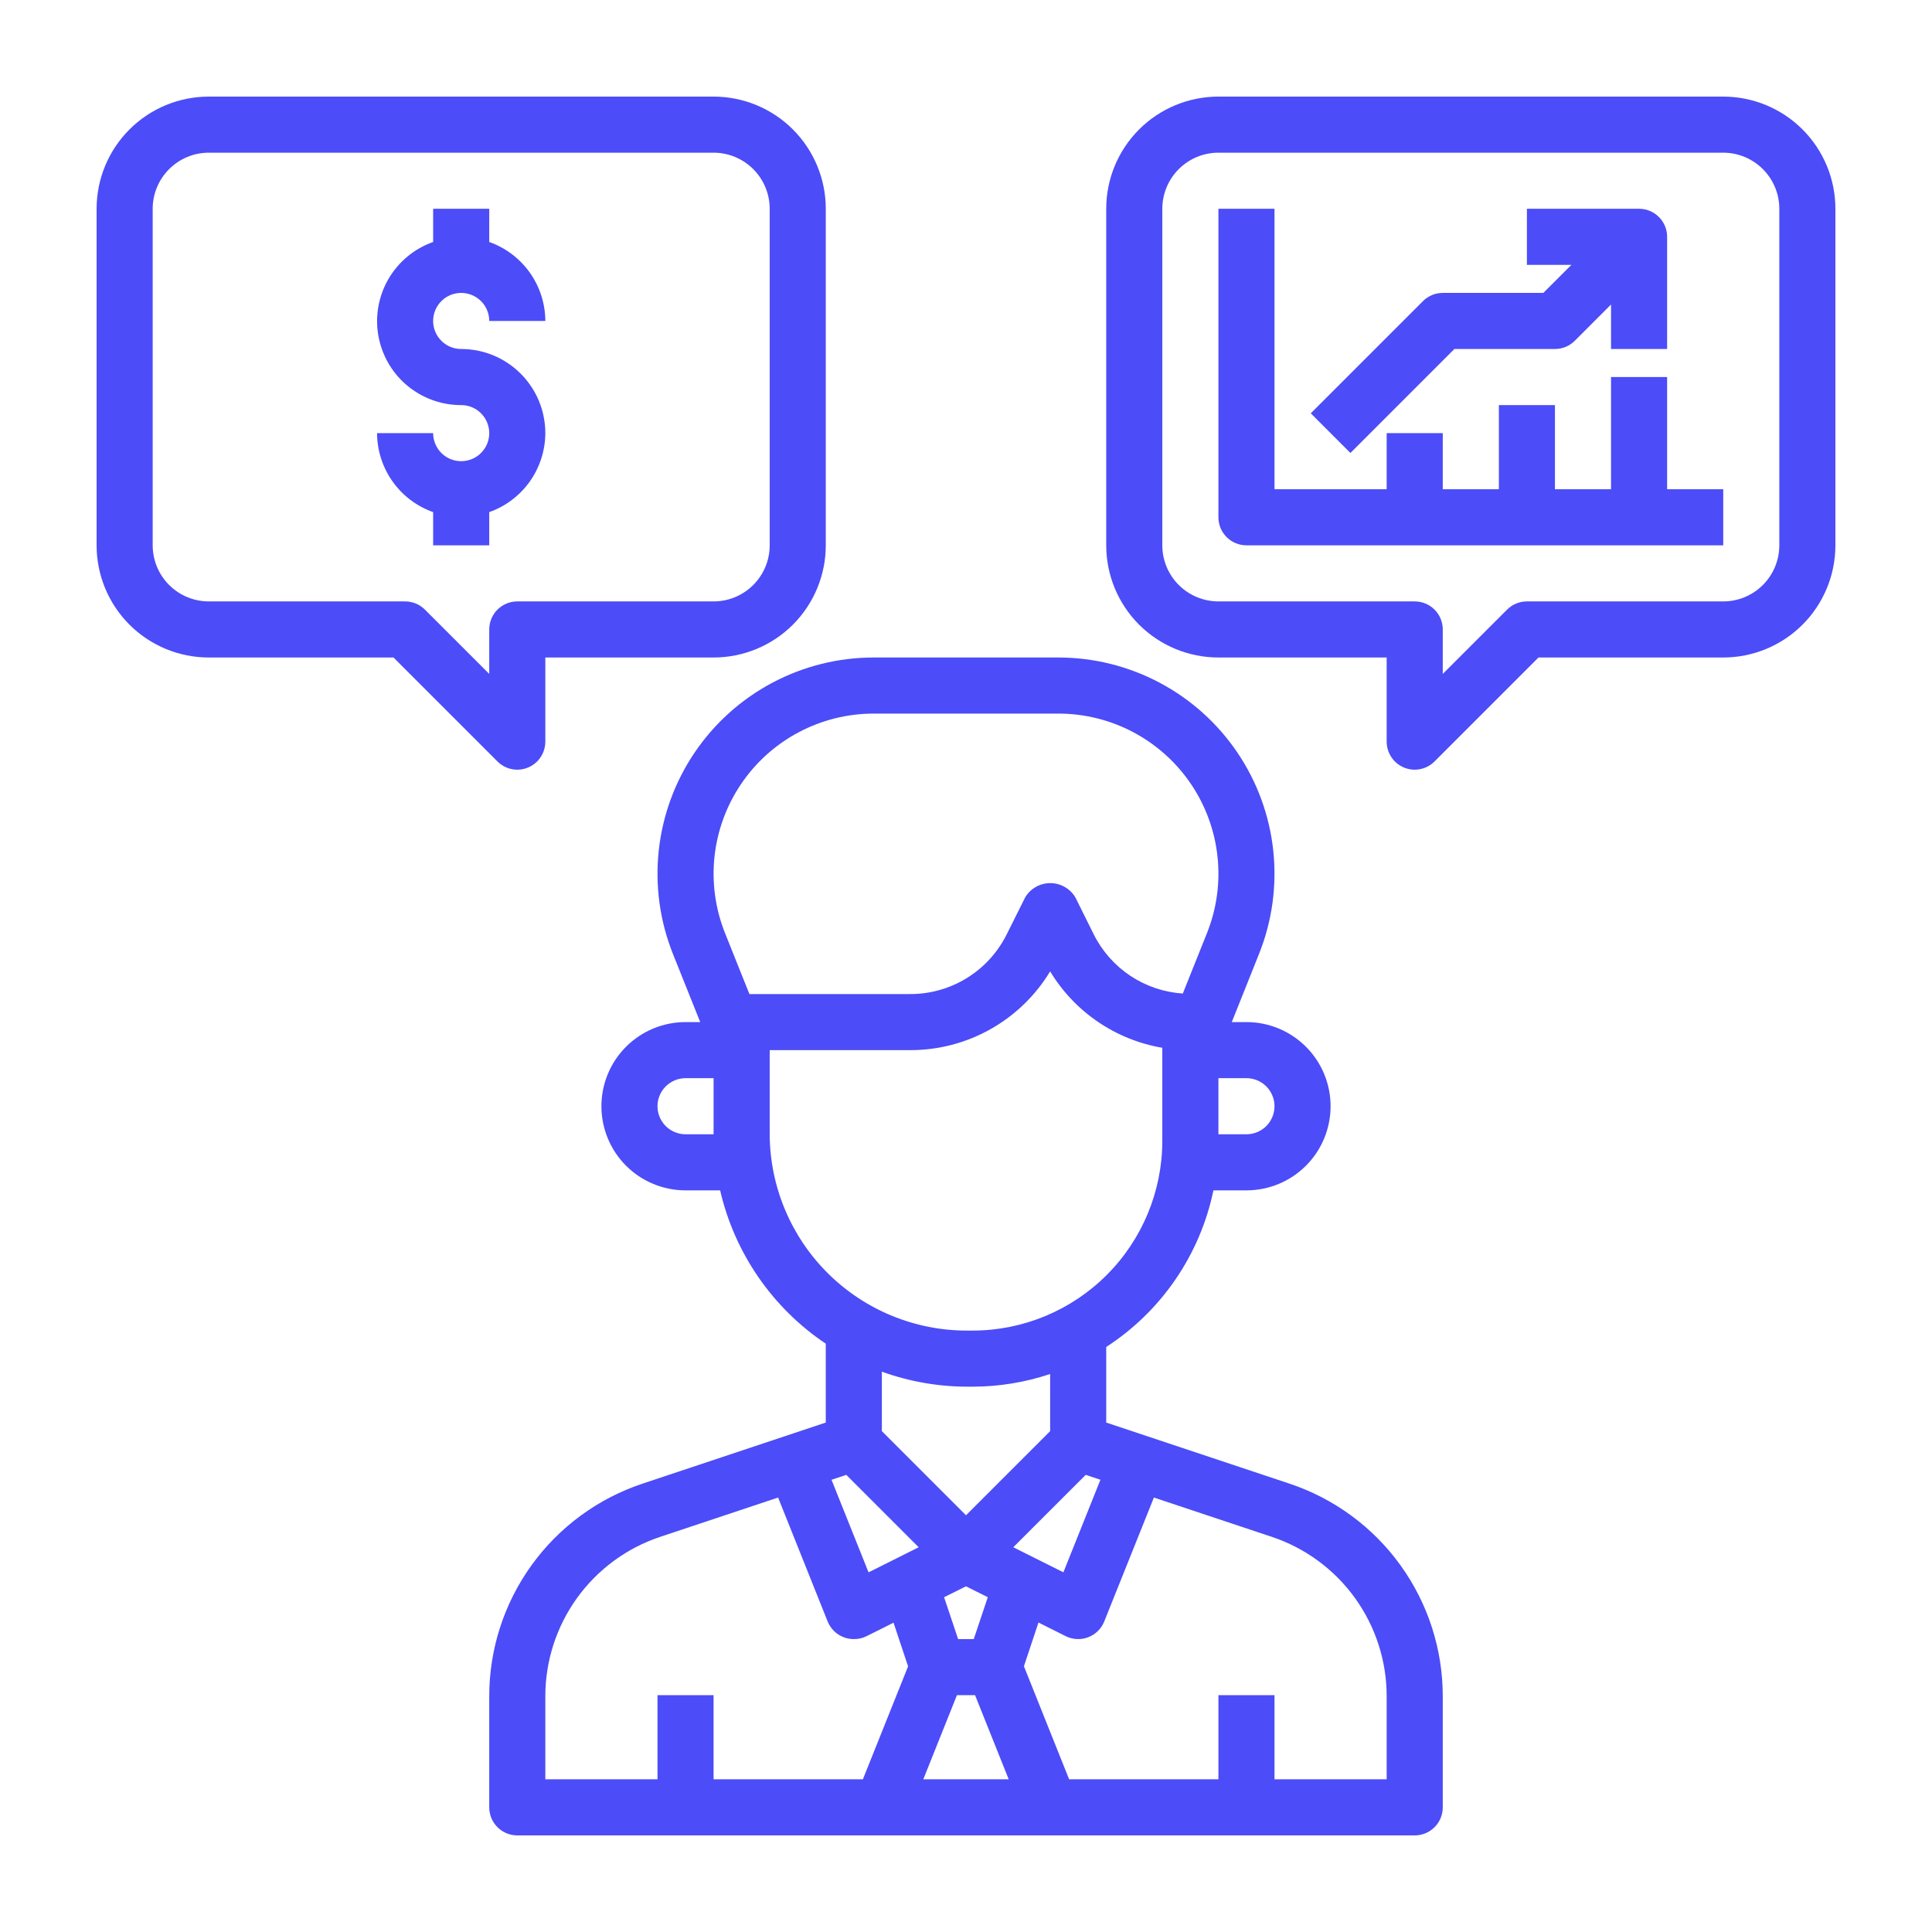
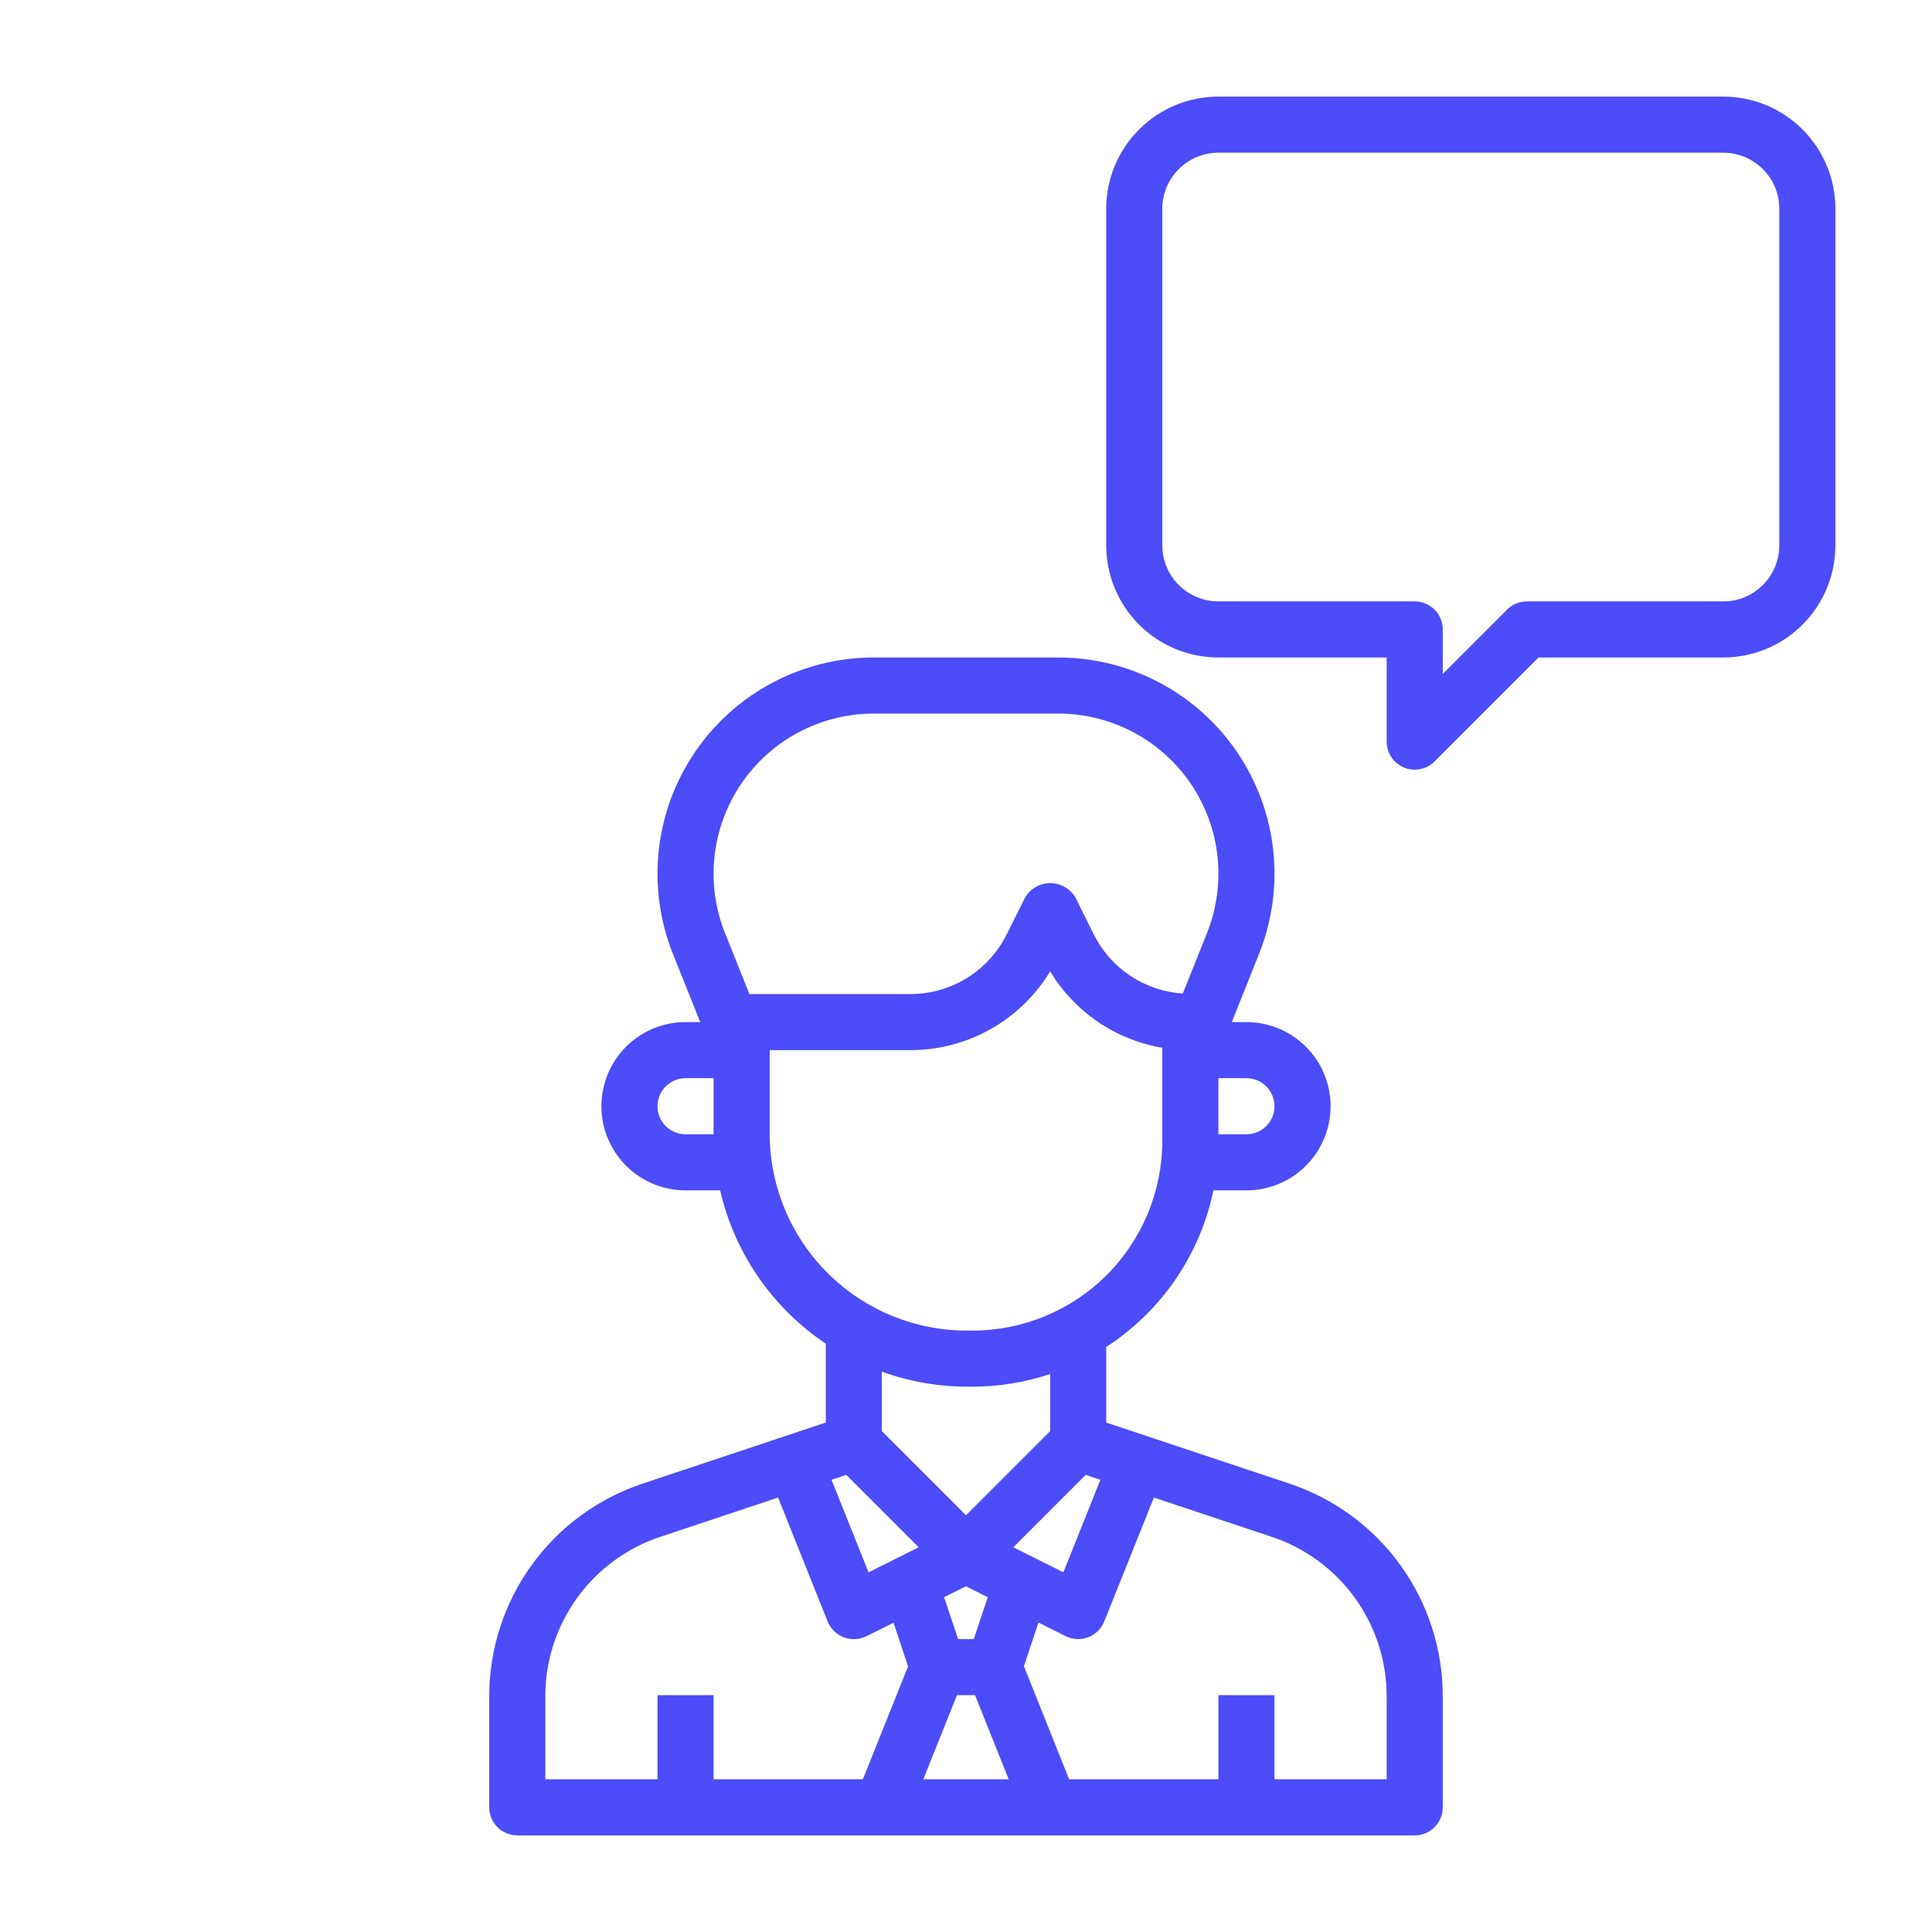
<svg xmlns="http://www.w3.org/2000/svg" width="100" height="100" viewBox="0 0 100 100" fill="none">
  <path d="M66.737 76.791L57.258 73.631V69.719C58.673 68.802 59.892 67.613 60.844 66.222C61.797 64.83 62.464 63.264 62.806 61.613H64.516C65.671 61.613 66.779 61.154 67.596 60.337C68.412 59.521 68.871 58.413 68.871 57.258C68.871 56.103 68.412 54.995 67.596 54.179C66.779 53.362 65.671 52.903 64.516 52.903H63.757L65.166 49.377C65.846 47.68 66.099 45.841 65.903 44.023C65.708 42.205 65.07 40.463 64.044 38.948C63.019 37.434 61.639 36.194 60.023 35.337C58.408 34.48 56.607 34.032 54.779 34.032H45.221C43.393 34.032 41.592 34.481 39.977 35.338C38.362 36.195 36.981 37.435 35.956 38.949C34.931 40.463 34.293 42.205 34.097 44.023C33.901 45.841 34.153 47.679 34.832 49.377L36.243 52.903H35.484C34.329 52.903 33.221 53.362 32.404 54.179C31.588 54.995 31.129 56.103 31.129 57.258C31.129 58.413 31.588 59.521 32.404 60.337C33.221 61.154 34.329 61.613 35.484 61.613H37.274C38.022 64.857 39.977 67.695 42.742 69.549V73.631L33.263 76.791C30.95 77.56 28.937 79.038 27.512 81.016C26.087 82.993 25.32 85.37 25.323 87.807V93.548C25.323 93.933 25.476 94.303 25.748 94.575C26.02 94.847 26.389 95 26.774 95H73.226C73.611 95 73.98 94.847 74.252 94.575C74.525 94.303 74.677 93.933 74.677 93.548V87.807C74.68 85.37 73.913 82.993 72.488 81.016C71.063 79.038 69.05 77.56 66.737 76.791ZM43.802 76.338L47.55 80.086L44.956 81.384L43.039 76.594L43.802 76.338ZM49.531 87.742H50.469L52.211 92.097H47.789L49.531 87.742ZM50.402 84.839H49.592L48.866 82.671L50 82.107L51.128 82.671L50.402 84.839ZM52.447 80.086L56.196 76.338L56.958 76.592L55.041 81.382L52.447 80.086ZM64.516 55.806C64.901 55.806 65.27 55.959 65.543 56.232C65.815 56.504 65.968 56.873 65.968 57.258C65.968 57.643 65.815 58.012 65.543 58.285C65.27 58.557 64.901 58.71 64.516 58.71H63.065V55.806H64.516ZM45.221 36.935H54.779C56.133 36.935 57.467 37.267 58.663 37.901C59.859 38.536 60.882 39.454 61.641 40.575C62.401 41.697 62.873 42.987 63.018 44.334C63.163 45.68 62.976 47.041 62.472 48.299L61.222 51.424C60.253 51.362 59.316 51.046 58.507 50.508C57.698 49.97 57.044 49.23 56.611 48.36L55.661 46.448C55.527 46.223 55.337 46.037 55.109 45.907C54.881 45.778 54.624 45.71 54.362 45.71C54.1 45.71 53.843 45.778 53.615 45.907C53.387 46.037 53.197 46.223 53.063 46.448L52.108 48.36C51.645 49.292 50.931 50.076 50.045 50.623C49.159 51.17 48.138 51.457 47.097 51.452H38.789L37.528 48.299C37.025 47.041 36.838 45.68 36.983 44.334C37.129 42.988 37.602 41.698 38.361 40.577C39.12 39.455 40.142 38.537 41.338 37.903C42.534 37.268 43.867 36.936 45.221 36.935ZM35.484 58.71C35.099 58.71 34.73 58.557 34.457 58.285C34.185 58.012 34.032 57.643 34.032 57.258C34.032 56.873 34.185 56.504 34.457 56.232C34.73 55.959 35.099 55.806 35.484 55.806H36.935V58.71H35.484ZM39.839 58.71V54.355H47.097C48.556 54.36 49.991 53.988 51.263 53.273C52.535 52.559 53.6 51.527 54.355 50.279C54.982 51.316 55.825 52.206 56.827 52.889C57.829 53.571 58.966 54.03 60.161 54.233V59.058C60.158 61.66 59.123 64.154 57.284 65.993C55.444 67.833 52.95 68.868 50.348 68.871H50.058C47.357 68.875 44.764 67.807 42.848 65.903C40.932 63.998 39.85 61.411 39.839 58.71ZM50.057 71.774H50.347C51.709 71.772 53.063 71.551 54.355 71.118V74.076L50 78.431L45.645 74.076V70.998C47.06 71.508 48.552 71.771 50.057 71.774ZM28.226 87.807C28.224 85.979 28.798 84.197 29.866 82.714C30.935 81.231 32.443 80.122 34.177 79.545L40.274 77.512L42.839 83.927C42.914 84.114 43.027 84.282 43.17 84.423C43.313 84.564 43.484 84.673 43.672 84.744C43.839 84.808 44.016 84.84 44.194 84.839C44.418 84.841 44.64 84.791 44.842 84.694L46.249 83.99L47.002 86.251L44.662 92.097H36.935V87.742H34.032V92.097H28.226V87.807ZM71.774 92.097H65.968V87.742H63.065V92.097H55.338L52.998 86.244L53.751 83.982L55.158 84.686C55.359 84.787 55.581 84.839 55.806 84.839C55.983 84.839 56.157 84.807 56.322 84.744C56.51 84.673 56.681 84.564 56.824 84.423C56.968 84.282 57.08 84.114 57.155 83.927L59.726 77.512L65.823 79.545C67.557 80.122 69.065 81.231 70.134 82.714C71.202 84.197 71.776 85.979 71.774 87.807V92.097ZM89.194 5H63.065C61.525 5 60.048 5.612 58.959 6.701C57.87 7.79 57.258 9.266 57.258 10.806V28.226C57.258 29.766 57.87 31.243 58.959 32.332C60.048 33.42 61.525 34.032 63.065 34.032H71.774V38.387C71.774 38.674 71.859 38.955 72.019 39.193C72.178 39.432 72.405 39.618 72.67 39.728C72.936 39.838 73.227 39.867 73.509 39.81C73.79 39.755 74.049 39.616 74.252 39.413L79.633 34.032H89.194C90.734 34.032 92.21 33.42 93.299 32.332C94.388 31.243 95 29.766 95 28.226V10.806C95 9.266 94.388 7.79 93.299 6.701C92.21 5.612 90.734 5 89.194 5ZM92.097 28.226C92.097 28.996 91.791 29.734 91.246 30.279C90.702 30.823 89.963 31.129 89.194 31.129H79.032C78.647 31.129 78.278 31.282 78.006 31.554L74.677 34.883V32.581C74.677 32.196 74.525 31.826 74.252 31.554C73.98 31.282 73.611 31.129 73.226 31.129H63.065C62.294 31.129 61.556 30.823 61.012 30.279C60.467 29.734 60.161 28.996 60.161 28.226V10.806C60.161 10.037 60.467 9.298 61.012 8.754C61.556 8.209 62.294 7.903 63.065 7.903H89.194C89.963 7.903 90.702 8.209 91.246 8.754C91.791 9.298 92.097 10.037 92.097 10.806V28.226Z" fill="#4C4CF8" />
-   <path d="M75.278 18.064H80.484C80.869 18.064 81.238 17.911 81.51 17.639L83.387 15.762V18.064H86.29V12.258C86.29 11.873 86.137 11.504 85.865 11.232C85.593 10.959 85.224 10.806 84.839 10.806H79.032V13.71H81.335L79.883 15.161H74.677C74.292 15.161 73.923 15.314 73.651 15.587L67.845 21.393L69.897 23.446L75.278 18.064Z" fill="#4C4CF8" />
-   <path d="M86.29 19.516H83.387V25.323H80.484V20.968H77.581V25.323H74.677V22.419H71.774V25.323H65.968V10.806H63.065V26.774C63.065 27.159 63.217 27.528 63.49 27.801C63.762 28.073 64.131 28.226 64.516 28.226H89.194V25.323H86.29V19.516ZM26.774 39.839C27.159 39.839 27.528 39.686 27.801 39.413C28.073 39.141 28.226 38.772 28.226 38.387V34.032H36.935C38.475 34.032 39.952 33.42 41.041 32.332C42.13 31.243 42.742 29.766 42.742 28.226V10.806C42.742 9.266 42.13 7.79 41.041 6.701C39.952 5.612 38.475 5 36.935 5H10.806C9.266 5 7.79 5.612 6.701 6.701C5.612 7.79 5 9.266 5 10.806V28.226C5 29.766 5.612 31.243 6.701 32.332C7.79 33.42 9.266 34.032 10.806 34.032H20.367L25.748 39.413C26.02 39.686 26.389 39.839 26.774 39.839ZM25.323 32.581V34.883L21.994 31.554C21.722 31.282 21.353 31.129 20.968 31.129H10.806C10.037 31.129 9.298 30.823 8.754 30.279C8.209 29.734 7.903 28.996 7.903 28.226V10.806C7.903 10.037 8.209 9.298 8.754 8.754C9.298 8.209 10.037 7.903 10.806 7.903H36.935C37.706 7.903 38.444 8.209 38.988 8.754C39.533 9.298 39.839 10.037 39.839 10.806V28.226C39.839 28.996 39.533 29.734 38.988 30.279C38.444 30.823 37.706 31.129 36.935 31.129H26.774C26.389 31.129 26.02 31.282 25.748 31.554C25.476 31.826 25.323 32.196 25.323 32.581Z" fill="#4C4CF8" />
-   <path d="M28.226 22.419C28.226 21.264 27.767 20.157 26.95 19.34C26.134 18.523 25.026 18.064 23.871 18.064C23.584 18.064 23.303 17.979 23.064 17.82C22.826 17.66 22.64 17.434 22.53 17.168C22.42 16.903 22.391 16.611 22.447 16.33C22.503 16.048 22.642 15.79 22.845 15.586C23.047 15.383 23.306 15.245 23.588 15.189C23.869 15.133 24.161 15.162 24.427 15.272C24.692 15.382 24.918 15.568 25.078 15.806C25.237 16.045 25.323 16.326 25.323 16.613H28.226C28.222 15.715 27.941 14.841 27.422 14.109C26.902 13.378 26.169 12.824 25.323 12.525V10.806H22.419V12.525C21.452 12.866 20.636 13.538 20.116 14.423C19.597 15.308 19.407 16.348 19.581 17.359C19.755 18.37 20.281 19.288 21.066 19.948C21.851 20.608 22.845 20.97 23.871 20.968C24.158 20.968 24.439 21.053 24.677 21.212C24.916 21.372 25.102 21.599 25.212 21.864C25.322 22.129 25.351 22.421 25.295 22.703C25.239 22.984 25.1 23.243 24.897 23.446C24.694 23.649 24.436 23.787 24.154 23.843C23.873 23.899 23.581 23.87 23.316 23.761C23.05 23.651 22.823 23.465 22.664 23.226C22.505 22.987 22.419 22.706 22.419 22.419H19.516C19.52 23.317 19.801 24.191 20.32 24.923C20.84 25.655 21.573 26.208 22.419 26.507V28.226H25.323V26.507C26.169 26.208 26.902 25.655 27.422 24.923C27.941 24.191 28.222 23.317 28.226 22.419Z" fill="#4C4CF8" />
</svg>